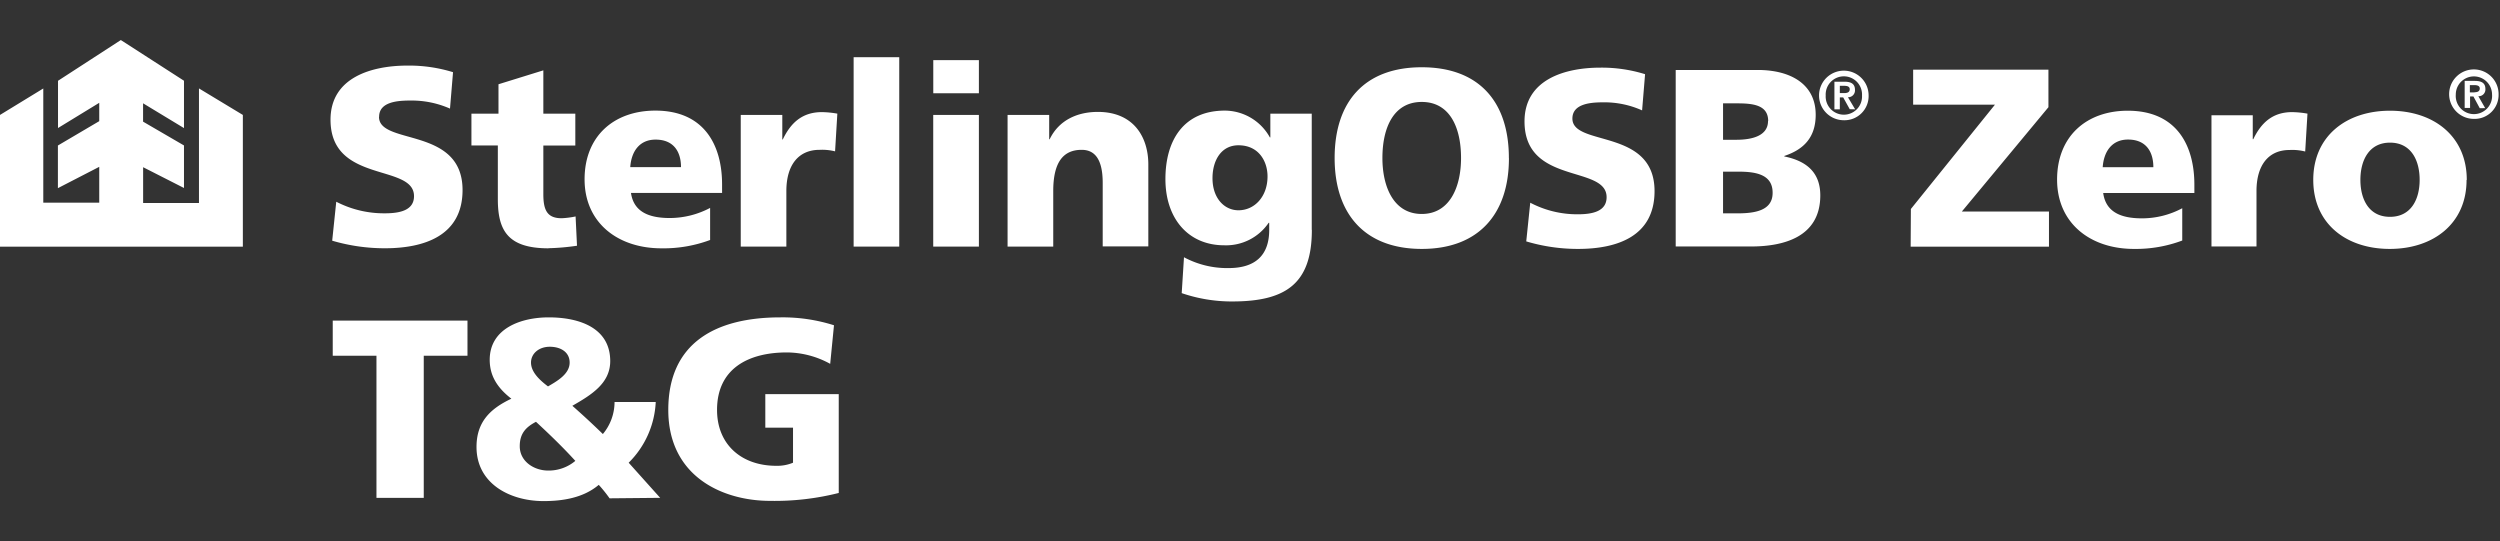
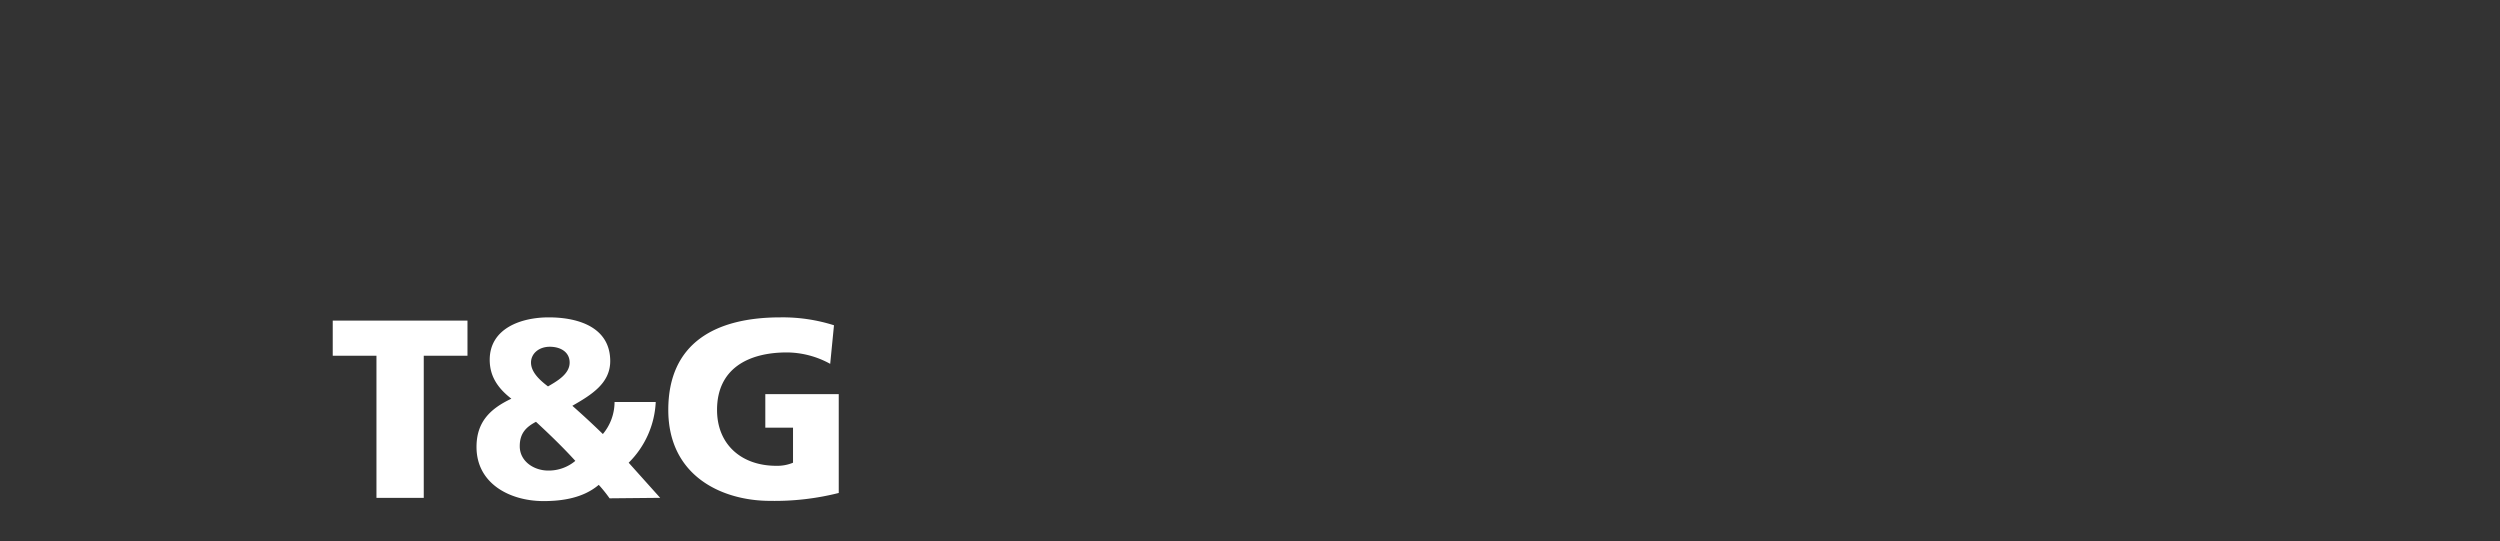
<svg xmlns="http://www.w3.org/2000/svg" id="b58a21df-09b5-49cb-97e9-8f6cc79d8dc2" data-name="Layer 1" width="462" height="100" viewBox="0 0 462 100">
  <rect x="0" y="0" width="462" height="100" fill="#333333" stroke="none" />
  <defs>
    <style>.b98e0c5b-8a53-4bf4-a18d-d21b0e935a5d{fill:#fff;}</style>
  </defs>
-   <path class="b98e0c5b-8a53-4bf4-a18d-d21b0e935a5d" d="M0,45.58H44.88V21.24l-8.11-4.9V37.52H26.45V30.9L34,34.74V26.88l-7.56-4.4V19.09L34,23.67V14.92L22.33,7.4,10.72,14.93v8.73L18.34,19v3.39L10.7,26.89v7.88l7.64-3.94v6.62H8V16.35L0,21.24Zm70.06-24c0-2.85,3.65-3,5.85-3a17.54,17.54,0,0,1,7.25,1.49l.56-6.73a27.58,27.58,0,0,0-8.42-1.22c-6.55,0-14.22,2.15-14.22,10,0,11.88,15.43,8.05,15.43,14.13,0,2.62-2.61,3.17-5.37,3.17a19.18,19.18,0,0,1-9-2.14l-.75,7.2a34.32,34.32,0,0,0,9.73,1.4c7.24,0,14.36-2.29,14.36-10.76,0-11.78-15.44-8.23-15.44-13.52m31.3,24.27a41.72,41.72,0,0,0,5.29-.46L106.37,40a16.12,16.12,0,0,1-2.58.33c-2.67,0-3.38-1.5-3.38-4.44v-9h5.91V21h-5.91V13l-8.29,2.57V21h-5v5.88H92v9.91c0,5.79,1.83,9.1,9.38,9.1m15.09-15c.19-2.81,1.64-5.09,4.68-5.09,3.38,0,4.7,2.28,4.7,5.09Zm.09,4.76h16.88V34.08c0-7.24-3.29-13.64-12.33-13.64-7.6,0-13.08,4.67-13.08,12.7s6.14,12.75,14.2,12.75a24.68,24.68,0,0,0,9-1.54V38.42a16,16,0,0,1-7.46,1.87c-4.12,0-6.7-1.31-7.17-4.67M154.32,28l.42-7a17.87,17.87,0,0,0-2.85-.28c-3.66,0-5.77,2-7.23,5.05h-.09V21.24h-7.68V45.57h8.43V35.3c0-4.76,2.2-7.61,6.14-7.61a9.73,9.73,0,0,1,2.86.28m3.43,17.6h8.43v-35h-8.43ZM180.9,21.24h-8.44V45.57h8.44Zm-8.43-4h8.43V11.11h-8.43Zm31.31,28.3h8.43V30.39c0-5-2.66-9.71-9.33-9.71-3.83,0-7.21,1.55-8.9,5.05h-.09V21.24H186.2V45.57h8.44V35.3c0-5.23,1.78-7.61,5.25-7.61,2.29,0,3.89,1.54,3.89,6.11Zm30.46-12.94c0,3.73-2.39,6.26-5.38,6.26-2.53,0-4.79-2.15-4.79-5.93,0-3.32,1.64-6.08,4.79-6.08,3.79,0,5.38,3,5.38,5.75m8.17,9.85V21h-7.65v4.39h-.09a9.56,9.56,0,0,0-8.3-4.95c-7.59,0-11,5.42-11,12.66s4.18,12.23,10.87,12.23a9.51,9.51,0,0,0,8.21-4.16h.1v1.31c0,4.76-2.63,7.06-7.5,7.06a16.84,16.84,0,0,1-8.25-2l-.42,6.63a28.46,28.46,0,0,0,9.32,1.54c9.85,0,14.73-3.22,14.73-13.22M270,29.2c0,5.33-2.07,10.34-7.26,10.34s-7.27-5-7.27-10.34c0-5.62,2.07-10.36,7.27-10.36S270,23.58,270,29.2m8.84,0c0-10.4-5.52-16.77-16.1-16.77s-16.1,6.37-16.1,16.77S252.26,46,262.75,46s16.1-6.45,16.1-16.75m11.73-7.34c0-2.83,3.59-3,5.75-3a17,17,0,0,1,7.13,1.49l.55-6.69a27,27,0,0,0-8.28-1.21c-6.44,0-14,2.14-14,9.94,0,11.79,15.17,8,15.17,14,0,2.6-2.57,3.16-5.29,3.16a18.62,18.62,0,0,1-8.82-2.14l-.74,7.15A33.3,33.3,0,0,0,291.63,46c7.14,0,14.13-2.27,14.13-10.68,0-11.69-15.18-8.17-15.18-13.41m37,13.74c0,3.31-3.35,3.78-6.56,3.78h-2.6V31.72h2.69c3,0,6.47.33,6.47,3.88m-.85-13.23c0,2.76-3,3.46-5.85,3.46h-2.46V19.1H321c2.93,0,5.76.28,5.76,3.27m8.78-1.17c0-5.61-4.57-8.27-10.72-8.27H309.67V45.55h13.88c5.9,0,12.84-1.64,12.84-9.44,0-4-2.26-6.31-6.65-7.2v-.09c3.68-1.22,5.8-3.51,5.8-7.62m5.34-4H340V15.86h.83c.46,0,1,.09,1,.63s-.42.71-1,.71m2,3-1.33-2.23a1.26,1.26,0,0,0,1.3-1.36c0-1.11-.7-1.51-1.95-1.51H339v5.1h1V18h.62l1.21,2.18Zm1.27-2.55a3.36,3.36,0,1,1-6.71,0,3.36,3.36,0,1,1,6.71,0m1.22,0a4.58,4.58,0,1,0-4.57,4.57,4.46,4.46,0,0,0,4.57-4.57m7.77,27.93h25.56V39.09h-16.1l16-19.28V12.88H353.55v6.46h15.12L353.13,38.62ZM388.58,30.9c.19-2.81,1.64-5.11,4.68-5.11,3.37,0,4.68,2.3,4.68,5.11Zm.09,4.77h16.85V34.13c0-7.26-3.27-13.67-12.31-13.67-7.58,0-13.06,4.68-13.06,12.73S386.28,46,394.34,46a24.4,24.4,0,0,0,8.94-1.55V38.48a15.76,15.76,0,0,1-7.45,1.87c-4.12,0-6.69-1.31-7.16-4.68M426,28l.42-7a17.75,17.75,0,0,0-2.84-.28c-3.63,0-5.73,2-7.17,5h-.1V21.3h-7.63V45.55H417V35.31c0-4.75,2.19-7.59,6.1-7.59A9.63,9.63,0,0,1,426,28m21.15,5.24c0,3.6-1.59,6.83-5.48,6.83s-5.47-3.23-5.47-6.83,1.59-6.88,5.47-6.88,5.48,3.23,5.48,6.88m8.71,0c0-8.1-6.14-12.78-14.19-12.78s-14.18,4.68-14.18,12.78S433.58,46,441.63,46s14.19-4.68,14.19-12.73m1.49-16.19h-.88V15.73h.83c.45,0,1,.09,1,.62s-.41.7-1,.7m2,2.93L458,17.78a1.24,1.24,0,0,0,1.3-1.34c0-1.09-.7-1.49-1.95-1.49h-1.88v5h1V17.83h.62L458.26,20Zm1.27-2.51a3.36,3.36,0,1,1-6.7,0,3.35,3.35,0,1,1,6.7,0m1.21,0a4.57,4.57,0,1,0-4.56,4.5,4.43,4.43,0,0,0,4.56-4.5" />
  <path class="b98e0c5b-8a53-4bf4-a18d-d21b0e935a5d" d="M78.31,65.74h8.08V59.25H61.49v6.49h8.08V92h8.74Zm28,19.44a7.65,7.65,0,0,1-5,1.78c-2.63,0-5.26-1.69-5.26-4.5,0-2.35,1.13-3.53,3-4.51,2.49,2.3,4.93,4.65,7.28,7.23M105.27,67c0,2.16-2.4,3.47-4,4.41-1.31-1-3.14-2.53-3.14-4.41,0-1.65,1.45-2.92,3.47-2.92s3.67,1,3.67,2.92M122,92l-5.82-6.49a16.88,16.88,0,0,0,5-11.22h-7.61a9.26,9.26,0,0,1-2.16,5.92c-1.84-1.79-3.71-3.52-5.64-5.22,3.48-2,7-4.13,7-8.26,0-6.11-5.64-8.08-11.37-8.08-5.17,0-10.9,2.07-10.9,7.84,0,2.87,1.32,5.12,4,7.19-4,1.88-6.44,4.37-6.44,8.92,0,6.77,6.16,10,12.4,10,3.57,0,7.38-.61,10.19-3a25.48,25.48,0,0,1,2,2.49Zm33-19.17H141.43v6.2h5.12v6.48a7.56,7.56,0,0,1-3.1.57c-6.39,0-10.94-3.9-10.94-10.33,0-7.66,5.82-10.62,12.91-10.62a16.74,16.74,0,0,1,8,2.11l.7-7.13a31.3,31.3,0,0,0-9.91-1.46c-12,0-20.71,4.74-20.71,17.1s10.1,16.81,18.83,16.81A48.27,48.27,0,0,0,155,91.1" />
</svg>